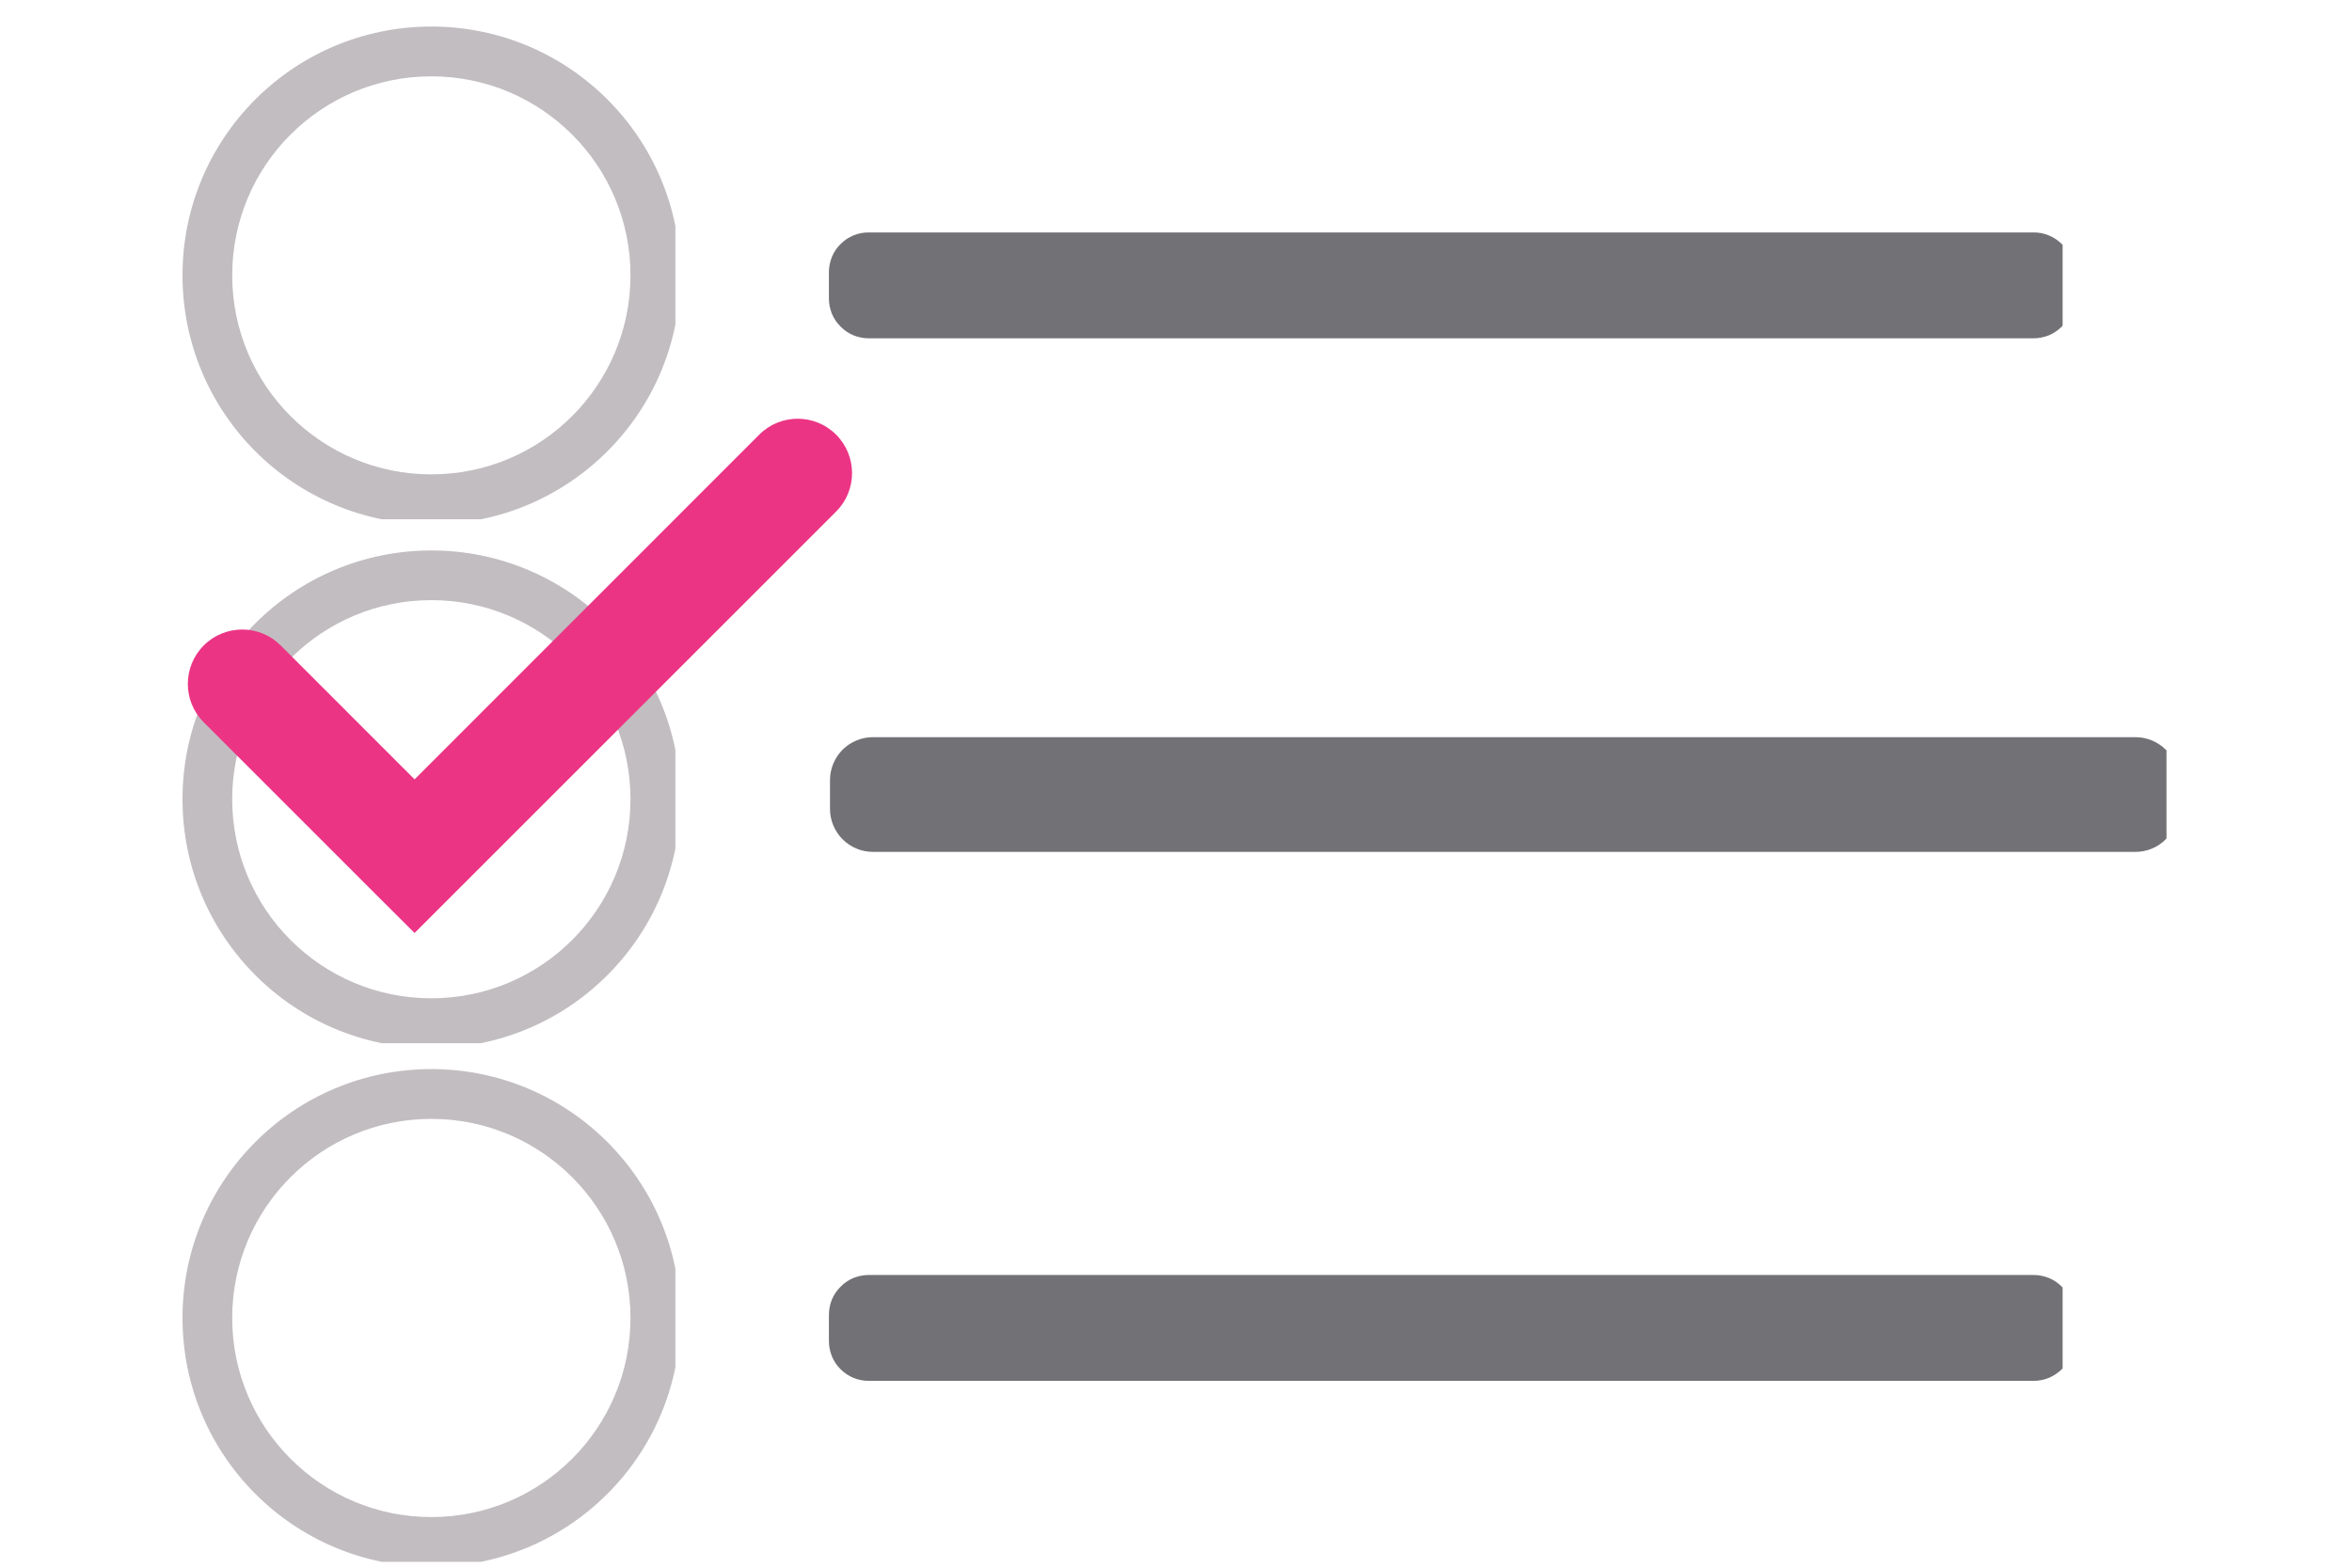
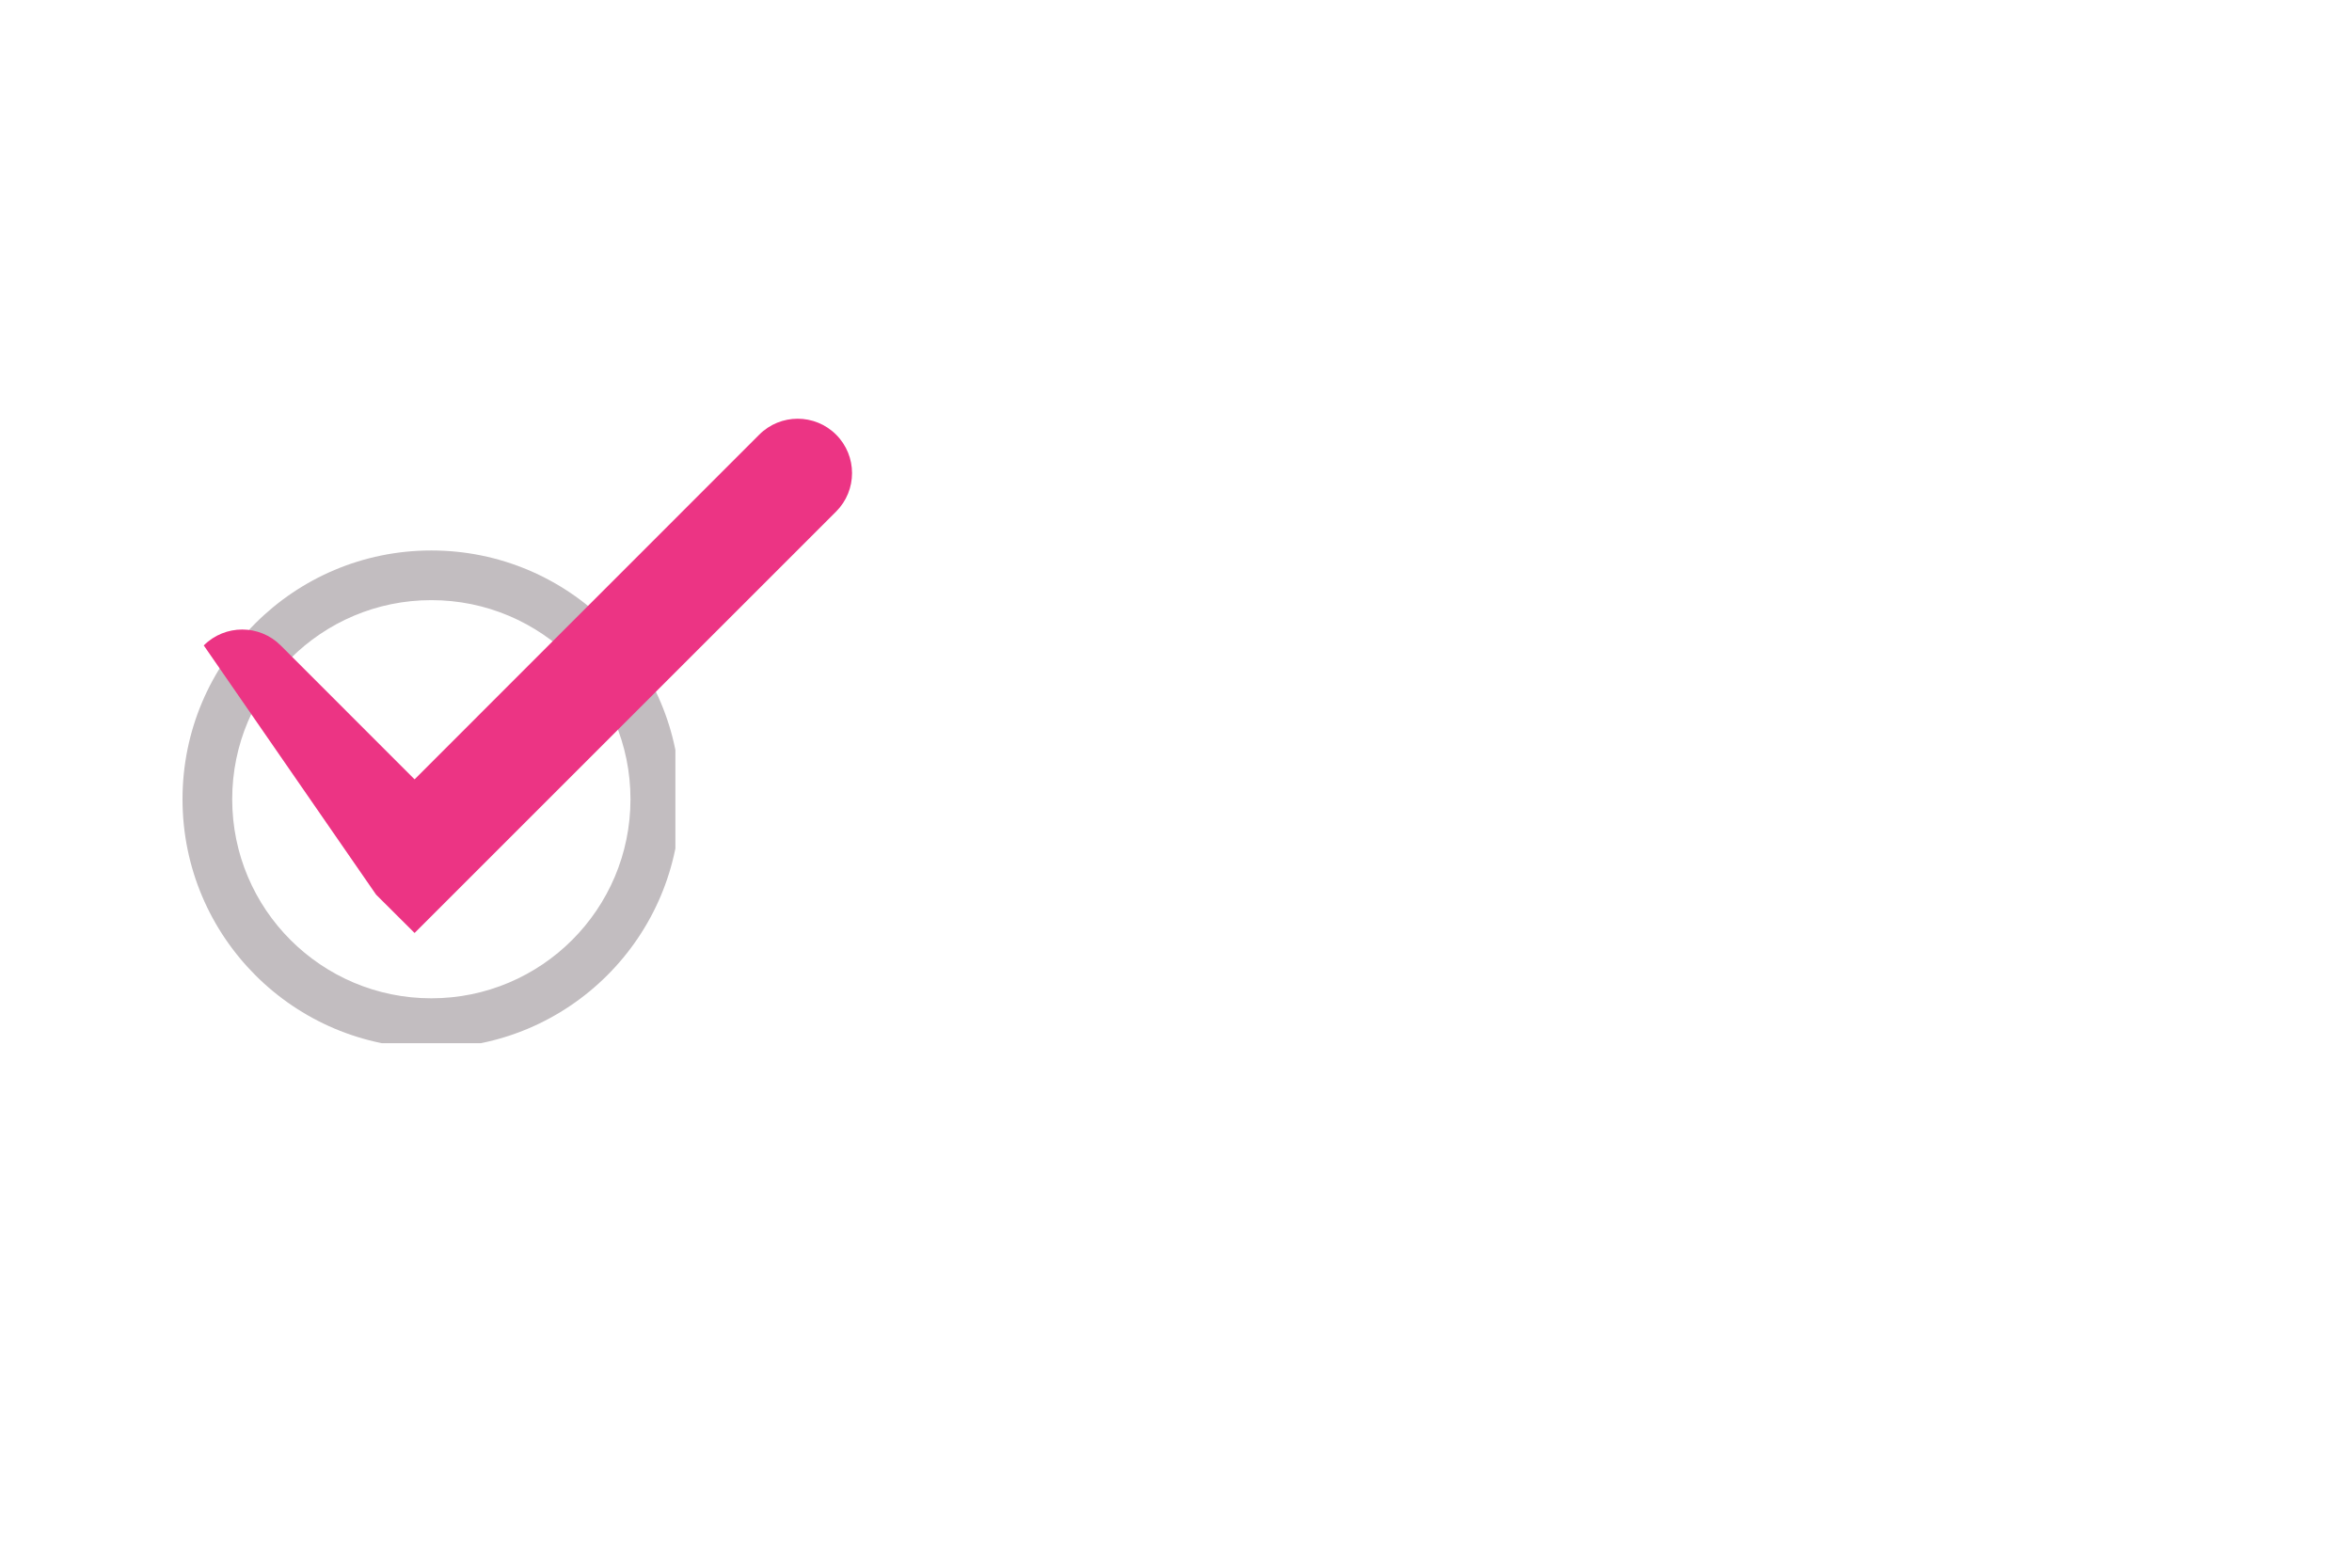
<svg xmlns="http://www.w3.org/2000/svg" width="90" zoomAndPan="magnify" viewBox="0 0 67.5 45" height="60" preserveAspectRatio="xMidYMid meet" version="1.0">
  <defs>
    <clipPath id="30c6b90c7a">
      <path d="M 5.238 30.688 L 19.383 30.688 L 19.383 44.832 L 5.238 44.832 Z M 5.238 30.688 " clip-rule="nonzero" />
    </clipPath>
    <clipPath id="f121cecf9b">
      <path d="M 5.238 15.801 L 19.383 15.801 L 19.383 29.945 L 5.238 29.945 Z M 5.238 15.801 " clip-rule="nonzero" />
    </clipPath>
    <clipPath id="9428a8f624">
      <path d="M 5.238 0.762 L 19.383 0.762 L 19.383 14.906 L 5.238 14.906 Z M 5.238 0.762 " clip-rule="nonzero" />
    </clipPath>
    <clipPath id="451f0bb2ef">
      <path d="M 23.461 6 L 59.195 6 L 59.195 10 L 23.461 10 Z M 23.461 6 " clip-rule="nonzero" />
    </clipPath>
    <clipPath id="9c4d6fb413">
      <path d="M 5.238 12 L 24.594 12 L 24.594 26.758 L 5.238 26.758 Z M 5.238 12 " clip-rule="nonzero" />
    </clipPath>
    <clipPath id="4dea38fd18">
-       <path d="M 23.461 21 L 62.176 21 L 62.176 25 L 23.461 25 Z M 23.461 21 " clip-rule="nonzero" />
-     </clipPath>
+       </clipPath>
    <clipPath id="36affeec44">
      <path d="M 23.461 36 L 59.195 36 L 59.195 40 L 23.461 40 Z M 23.461 36 " clip-rule="nonzero" />
    </clipPath>
  </defs>
  <g clip-path="url(#30c6b90c7a)">
-     <path fill="#c2bdc0" d="M 12.379 30.688 C 8.434 30.688 5.238 33.887 5.238 37.832 C 5.238 41.777 8.434 44.973 12.379 44.973 C 16.324 44.973 19.523 41.777 19.523 37.832 C 19.523 33.887 16.324 30.688 12.379 30.688 Z M 12.379 43.547 C 9.223 43.547 6.664 40.988 6.664 37.832 C 6.664 34.676 9.223 32.117 12.379 32.117 C 15.535 32.117 18.094 34.676 18.094 37.832 C 18.094 40.988 15.535 43.547 12.379 43.547 Z M 12.379 43.547 " fill-opacity="1" fill-rule="nonzero" />
-   </g>
+     </g>
  <g clip-path="url(#f121cecf9b)">
    <path fill="#c2bdc0" d="M 12.379 15.801 C 8.434 15.801 5.238 18.996 5.238 22.941 C 5.238 26.887 8.434 30.086 12.379 30.086 C 16.324 30.086 19.523 26.887 19.523 22.941 C 19.523 18.996 16.324 15.801 12.379 15.801 Z M 12.379 28.656 C 9.223 28.656 6.664 26.098 6.664 22.941 C 6.664 19.785 9.223 17.227 12.379 17.227 C 15.535 17.227 18.094 19.785 18.094 22.941 C 18.094 26.098 15.535 28.656 12.379 28.656 Z M 12.379 28.656 " fill-opacity="1" fill-rule="nonzero" />
  </g>
  <g clip-path="url(#9428a8f624)">
-     <path fill="#c2bdc0" d="M 12.379 0.762 C 8.434 0.762 5.238 3.957 5.238 7.902 C 5.238 11.852 8.434 15.047 12.379 15.047 C 16.324 15.047 19.523 11.852 19.523 7.902 C 19.523 3.957 16.324 0.762 12.379 0.762 Z M 12.379 13.617 C 9.223 13.617 6.664 11.059 6.664 7.902 C 6.664 4.746 9.223 2.191 12.379 2.191 C 15.535 2.191 18.094 4.746 18.094 7.902 C 18.094 11.059 15.535 13.617 12.379 13.617 Z M 12.379 13.617 " fill-opacity="1" fill-rule="nonzero" />
-   </g>
+     </g>
  <g clip-path="url(#451f0bb2ef)">
-     <path fill="#727176" d="M 24.93 6.672 L 58.363 6.672 C 58.516 6.672 58.66 6.699 58.801 6.758 C 58.941 6.816 59.062 6.898 59.172 7.004 C 59.277 7.109 59.359 7.234 59.418 7.375 C 59.477 7.516 59.504 7.66 59.504 7.809 L 59.504 8.57 C 59.504 8.723 59.477 8.867 59.418 9.008 C 59.359 9.145 59.277 9.27 59.172 9.375 C 59.062 9.484 58.941 9.566 58.801 9.625 C 58.66 9.68 58.516 9.711 58.363 9.711 L 24.93 9.711 C 24.777 9.711 24.633 9.68 24.492 9.625 C 24.355 9.566 24.23 9.484 24.125 9.375 C 24.016 9.27 23.934 9.145 23.875 9.008 C 23.82 8.867 23.789 8.723 23.789 8.57 L 23.789 7.809 C 23.789 7.66 23.82 7.516 23.875 7.375 C 23.934 7.234 24.016 7.109 24.125 7.004 C 24.23 6.898 24.355 6.816 24.492 6.758 C 24.633 6.699 24.777 6.672 24.93 6.672 Z M 24.93 6.672 " fill-opacity="1" fill-rule="nonzero" />
-   </g>
+     </g>
  <g clip-path="url(#9c4d6fb413)">
-     <path fill="#ec3484" d="M 23.996 12.477 C 23.387 11.867 22.398 11.867 21.789 12.477 L 11.898 22.371 L 8.055 18.527 C 7.445 17.918 6.457 17.918 5.848 18.527 C 5.238 19.137 5.238 20.125 5.848 20.734 L 10.793 25.68 L 11.898 26.781 L 23.996 14.684 C 24.605 14.074 24.605 13.086 23.996 12.477 " fill-opacity="1" fill-rule="nonzero" />
+     <path fill="#ec3484" d="M 23.996 12.477 C 23.387 11.867 22.398 11.867 21.789 12.477 L 11.898 22.371 L 8.055 18.527 C 7.445 17.918 6.457 17.918 5.848 18.527 L 10.793 25.68 L 11.898 26.781 L 23.996 14.684 C 24.605 14.074 24.605 13.086 23.996 12.477 " fill-opacity="1" fill-rule="nonzero" />
  </g>
  <g clip-path="url(#4dea38fd18)">
    <path fill="#727176" d="M 25.055 21.16 L 61.285 21.16 C 61.445 21.16 61.605 21.191 61.758 21.254 C 61.906 21.316 62.043 21.406 62.156 21.52 C 62.273 21.637 62.363 21.77 62.426 21.922 C 62.488 22.074 62.52 22.23 62.52 22.395 L 62.52 23.219 C 62.52 23.383 62.488 23.539 62.426 23.691 C 62.363 23.84 62.273 23.977 62.156 24.09 C 62.043 24.207 61.906 24.297 61.758 24.359 C 61.605 24.422 61.445 24.453 61.285 24.453 L 25.055 24.453 C 24.891 24.453 24.734 24.422 24.582 24.359 C 24.43 24.297 24.297 24.207 24.18 24.09 C 24.066 23.977 23.977 23.84 23.914 23.691 C 23.852 23.539 23.82 23.383 23.82 23.219 L 23.82 22.395 C 23.82 22.23 23.852 22.074 23.914 21.922 C 23.977 21.77 24.066 21.637 24.18 21.52 C 24.297 21.406 24.43 21.316 24.582 21.254 C 24.734 21.191 24.891 21.16 25.055 21.16 Z M 25.055 21.16 " fill-opacity="1" fill-rule="nonzero" />
  </g>
  <g clip-path="url(#36affeec44)">
-     <path fill="#727176" d="M 24.93 36.598 L 58.363 36.598 C 58.516 36.598 58.66 36.629 58.801 36.684 C 58.941 36.742 59.062 36.824 59.172 36.934 C 59.277 37.039 59.359 37.164 59.418 37.301 C 59.477 37.441 59.504 37.586 59.504 37.738 L 59.504 38.5 C 59.504 38.648 59.477 38.793 59.418 38.934 C 59.359 39.074 59.277 39.199 59.172 39.305 C 59.062 39.41 58.941 39.492 58.801 39.551 C 58.66 39.609 58.516 39.637 58.363 39.637 L 24.93 39.637 C 24.777 39.637 24.633 39.609 24.492 39.551 C 24.355 39.492 24.23 39.41 24.125 39.305 C 24.016 39.199 23.934 39.074 23.875 38.934 C 23.82 38.793 23.789 38.648 23.789 38.5 L 23.789 37.738 C 23.789 37.586 23.82 37.441 23.875 37.301 C 23.934 37.164 24.016 37.039 24.125 36.934 C 24.23 36.824 24.355 36.742 24.492 36.684 C 24.633 36.629 24.777 36.598 24.93 36.598 Z M 24.93 36.598 " fill-opacity="1" fill-rule="nonzero" />
-   </g>
+     </g>
</svg>